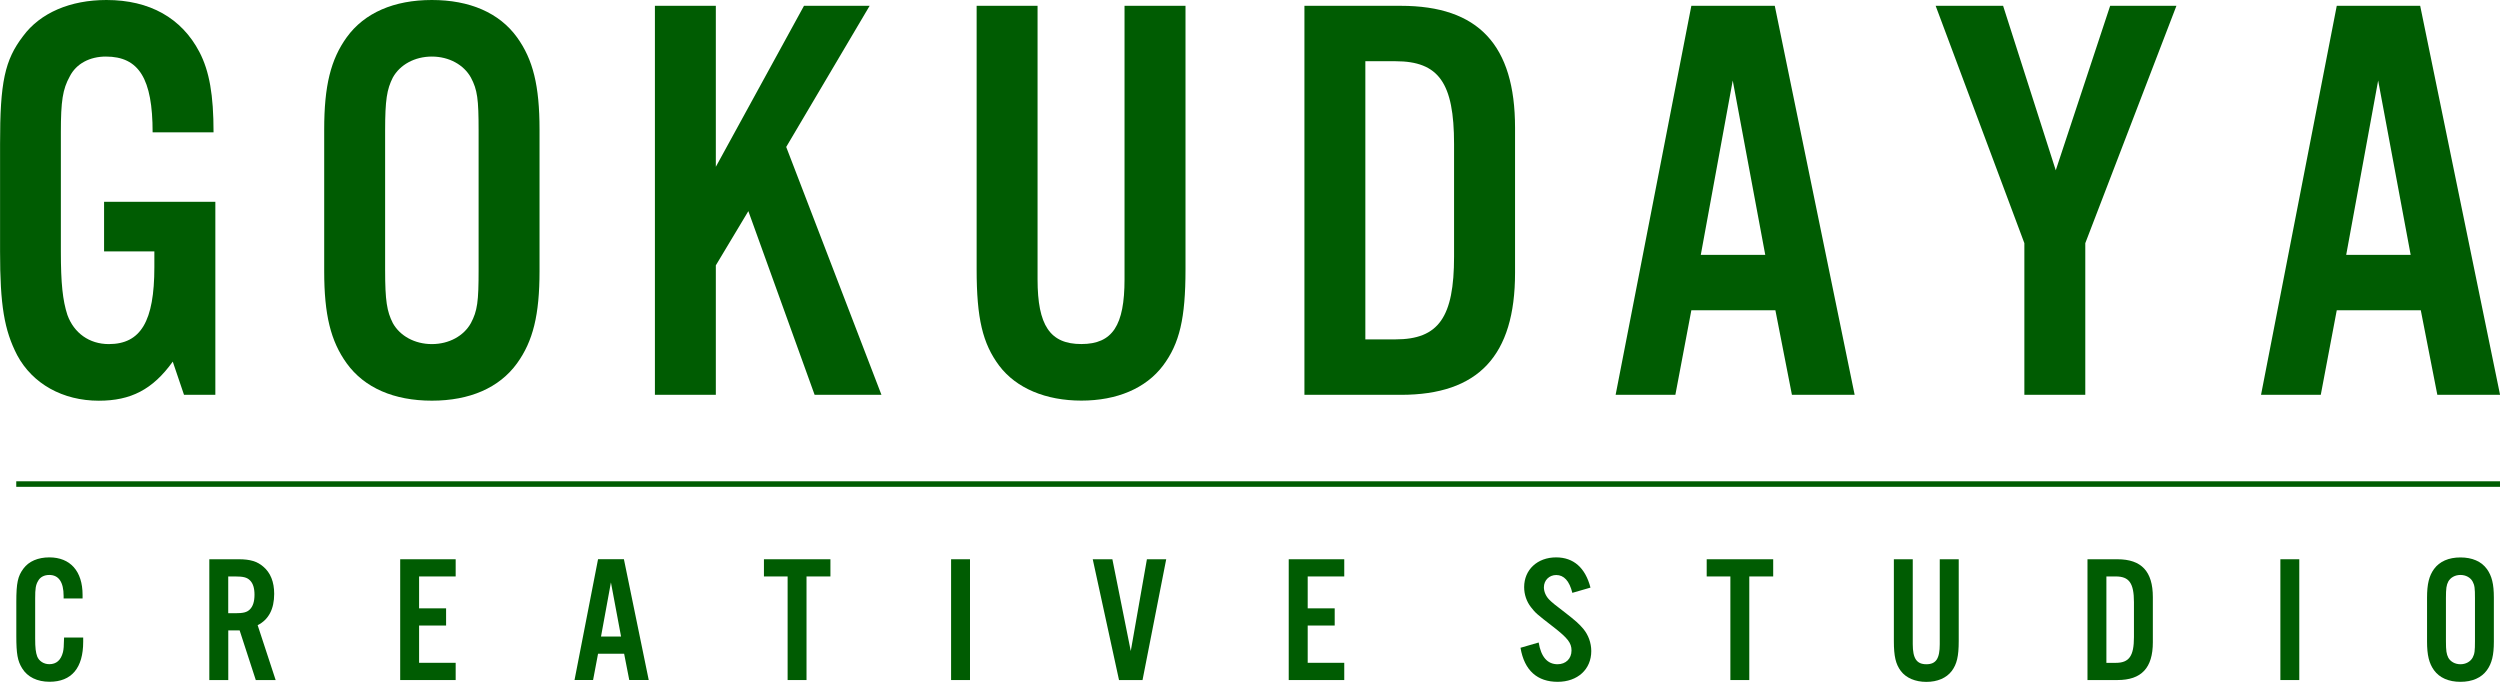
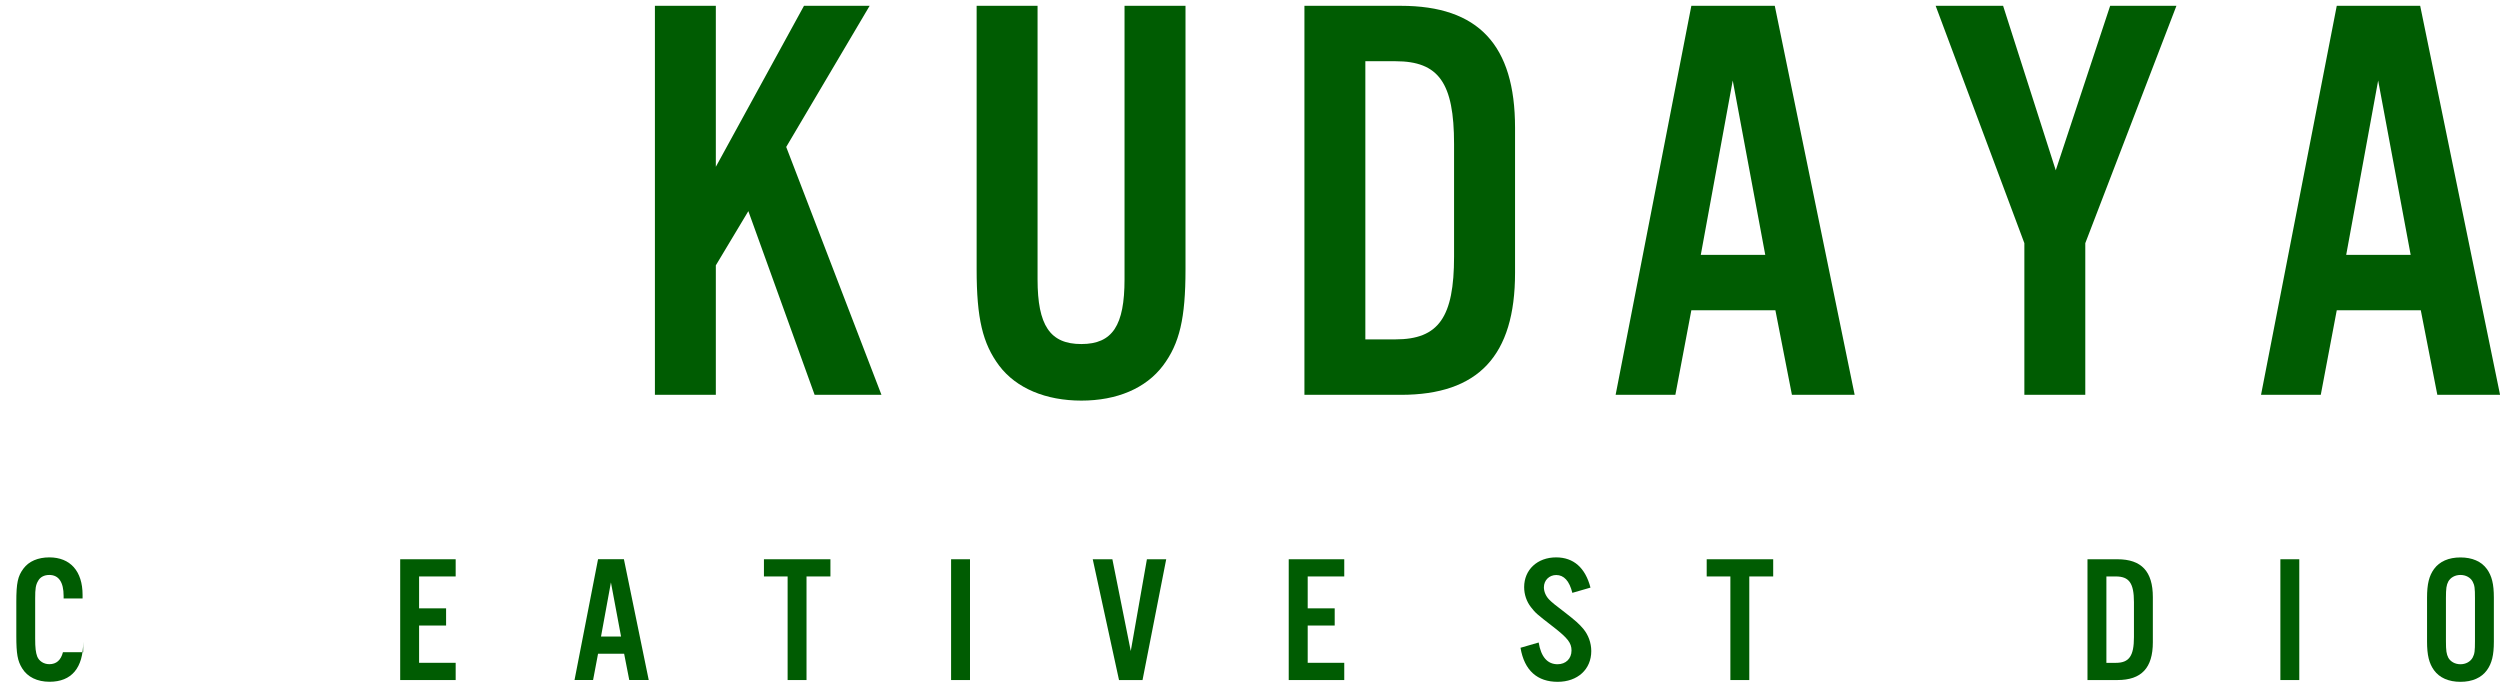
<svg xmlns="http://www.w3.org/2000/svg" width="165" height="45" viewBox="0 0 165 45" fill="none">
  <g clip-path="url(#clip0_1_114)">
-     <path d="M4.199 39.503V39.334C4.199 38.416 3.872 37.947 3.252 37.947C2.915 37.947 2.647 38.09 2.514 38.342C2.358 38.606 2.321 38.844 2.321 39.488V42.142C2.321 42.753 2.358 43.06 2.454 43.324C2.577 43.635 2.892 43.836 3.256 43.836C3.717 43.836 4.021 43.573 4.155 43.045C4.203 42.844 4.214 42.665 4.229 42.079H5.491V42.354C5.491 44.085 4.726 44.996 3.271 44.996C2.458 44.996 1.816 44.685 1.463 44.111C1.158 43.62 1.077 43.155 1.077 41.973V39.737C1.077 38.471 1.173 38.028 1.548 37.526C1.901 37.047 2.506 36.787 3.256 36.787C4.637 36.787 5.45 37.695 5.45 39.261V39.499H4.203L4.199 39.503Z" fill="#005C02" />
-     <path d="M15.063 44.883H13.815V36.911H15.768C16.507 36.911 16.979 37.054 17.368 37.391C17.855 37.797 18.096 38.408 18.096 39.195C18.096 40.198 17.732 40.894 17.005 41.263L18.193 44.883H16.882L15.816 41.607H15.066V44.883H15.063ZM15.523 40.473C16.058 40.473 16.299 40.414 16.492 40.22C16.696 40.019 16.797 39.693 16.797 39.254C16.797 38.815 16.7 38.5 16.492 38.298C16.299 38.108 16.054 38.046 15.523 38.046H15.063V40.473H15.523Z" fill="#005C02" />
+     <path d="M4.199 39.503V39.334C4.199 38.416 3.872 37.947 3.252 37.947C2.915 37.947 2.647 38.09 2.514 38.342C2.358 38.606 2.321 38.844 2.321 39.488V42.142C2.321 42.753 2.358 43.06 2.454 43.324C2.577 43.635 2.892 43.836 3.256 43.836C3.717 43.836 4.021 43.573 4.155 43.045H5.491V42.354C5.491 44.085 4.726 44.996 3.271 44.996C2.458 44.996 1.816 44.685 1.463 44.111C1.158 43.62 1.077 43.155 1.077 41.973V39.737C1.077 38.471 1.173 38.028 1.548 37.526C1.901 37.047 2.506 36.787 3.256 36.787C4.637 36.787 5.45 37.695 5.45 39.261V39.499H4.203L4.199 39.503Z" fill="#005C02" />
    <path d="M30.074 38.046H27.66V40.151H29.442V41.285H27.66V43.745H30.074V44.883H26.413V36.911H30.074V38.046Z" fill="#005C02" />
    <path d="M39.471 43.148L39.144 44.879H37.919L39.471 36.908H41.178L42.816 44.879H41.531L41.193 43.148H39.471ZM40.321 38.438L39.667 42.01H40.989L40.321 38.438Z" fill="#005C02" />
    <path d="M53.23 44.883H51.983V38.046H50.42V36.911H54.808V38.046H53.23V44.883Z" fill="#005C02" />
    <path d="M64.02 36.911H62.772V44.883H64.02V36.911Z" fill="#005C02" />
    <path d="M73.855 44.883L72.121 36.911H73.417L74.631 42.969L75.696 36.911H76.97L75.407 44.883H73.855Z" fill="#005C02" />
    <path d="M88.721 38.046H86.308V40.151H88.09V41.285H86.308V43.745H88.721V44.883H85.056V36.911H88.721V38.046Z" fill="#005C02" />
    <path d="M103.776 39.133C103.583 38.342 103.219 37.951 102.711 37.951C102.25 37.951 101.897 38.298 101.897 38.763C101.897 39.038 102.02 39.338 102.239 39.565C102.375 39.716 102.73 40.007 103.305 40.436C103.984 40.963 104.237 41.19 104.504 41.512C104.831 41.907 105.024 42.431 105.024 42.969C105.024 44.176 104.125 45 102.803 45C101.482 45 100.609 44.272 100.353 42.753L101.552 42.405C101.708 43.36 102.135 43.84 102.8 43.84C103.345 43.84 103.72 43.47 103.72 42.932C103.72 42.431 103.464 42.109 102.521 41.377C101.393 40.505 101.344 40.458 101.044 40.074C100.754 39.704 100.594 39.236 100.594 38.749C100.594 37.603 101.467 36.787 102.703 36.787C103.854 36.787 104.63 37.468 104.972 38.782L103.772 39.129L103.776 39.133Z" fill="#005C02" />
    <path d="M115.453 44.883H114.205V38.046H112.642V36.911H117.031V38.046H115.453V44.883Z" fill="#005C02" />
-     <path d="M129.276 36.911V42.313C129.276 43.316 129.153 43.833 128.815 44.286C128.462 44.751 127.868 45.004 127.141 45.004C126.413 45.004 125.808 44.751 125.455 44.286C125.117 43.833 124.995 43.32 124.995 42.313V36.911H126.242V42.515C126.242 43.459 126.498 43.84 127.141 43.84C127.783 43.84 128.024 43.459 128.024 42.515V36.911H129.272H129.276Z" fill="#005C02" />
    <path d="M137.774 36.911H139.749C141.338 36.911 142.088 37.713 142.088 39.411V42.387C142.088 44.085 141.338 44.883 139.749 44.883H137.774V36.911ZM139.642 43.748C140.525 43.748 140.841 43.294 140.841 42.05V39.744C140.841 38.489 140.525 38.046 139.642 38.046H139.022V43.748H139.642Z" fill="#005C02" />
    <path d="M151.753 36.911H150.505V44.883H151.753V36.911Z" fill="#005C02" />
    <path d="M164.595 42.346C164.595 43.243 164.462 43.781 164.135 44.235C163.771 44.736 163.166 45 162.39 45C161.614 45 161.009 44.736 160.645 44.235C160.318 43.781 160.185 43.243 160.185 42.346V39.444C160.185 38.547 160.318 38.009 160.645 37.556C161.009 37.054 161.614 36.791 162.39 36.791C163.166 36.791 163.771 37.054 164.135 37.556C164.462 38.009 164.595 38.547 164.595 39.444V42.346ZM161.432 42.321C161.432 42.954 161.469 43.17 161.588 43.408C161.733 43.671 162.037 43.84 162.39 43.84C162.743 43.84 163.043 43.671 163.192 43.408C163.326 43.155 163.348 42.965 163.348 42.321V39.466C163.348 38.822 163.326 38.628 163.192 38.379C163.047 38.115 162.743 37.947 162.39 37.947C162.037 37.947 161.736 38.115 161.588 38.379C161.465 38.617 161.432 38.833 161.432 39.466V42.321Z" fill="#005C02" />
-     <path d="M14.213 13.319V26.059H12.145L11.402 23.867C10.076 25.715 8.629 26.447 6.523 26.447C4.14 26.447 2.15 25.331 1.136 23.446C0.279 21.792 0.004 20.137 0.004 16.595V9.512C4.29989e-05 5.428 0.312 3.964 1.522 2.386C2.655 0.845 4.645 0 7.028 0C9.88 0 11.989 1.193 13.158 3.426C13.823 4.696 14.094 6.273 14.094 8.736H10.073C10.073 5.197 9.174 3.733 6.988 3.733C5.933 3.733 5.035 4.194 4.604 5.044C4.136 5.889 4.017 6.661 4.017 8.74V16.591C4.017 18.706 4.136 19.823 4.448 20.785C4.879 21.978 5.892 22.71 7.181 22.71C9.289 22.71 10.188 21.21 10.188 17.63V16.591H6.869V13.319H14.209H14.213Z" fill="#005C02" />
-     <path d="M35.609 17.898C35.609 20.785 35.179 22.517 34.124 23.98C32.951 25.598 31.002 26.444 28.503 26.444C26.004 26.444 24.051 25.598 22.882 23.98C21.828 22.517 21.397 20.785 21.397 17.898V8.546C21.397 5.658 21.828 3.927 22.882 2.463C24.051 0.845 26.004 0 28.503 0C31.002 0 32.955 0.845 34.124 2.463C35.179 3.927 35.609 5.658 35.609 8.546V17.898ZM25.418 17.821C25.418 19.859 25.537 20.555 25.926 21.323C26.394 22.169 27.371 22.71 28.503 22.71C29.636 22.71 30.612 22.172 31.08 21.323C31.51 20.514 31.588 19.9 31.588 17.821V8.623C31.588 6.544 31.51 5.929 31.08 5.12C30.612 4.275 29.636 3.733 28.503 3.733C27.371 3.733 26.394 4.271 25.926 5.12C25.537 5.889 25.418 6.584 25.418 8.623V17.821Z" fill="#005C02" />
    <path d="M47.245 11.009L53.063 0.384H57.396L51.89 9.699L58.176 26.059H53.765L49.391 13.934L47.245 17.513V26.059H43.224V0.384H47.245V11.009Z" fill="#005C02" />
    <path d="M78.243 0.384V17.78C78.243 21.012 77.853 22.67 76.758 24.131C75.626 25.631 73.714 26.44 71.371 26.44C69.028 26.44 67.075 25.631 65.943 24.131C64.851 22.666 64.458 21.012 64.458 17.78V0.384H68.479V18.436C68.479 21.477 69.299 22.707 71.367 22.707C73.435 22.707 74.219 21.473 74.219 18.436V0.384H78.24H78.243Z" fill="#005C02" />
    <path d="M86.092 0.384H92.456C97.572 0.384 99.993 2.965 99.993 8.429V18.015C99.993 23.479 97.572 26.059 92.456 26.059H86.092V0.384ZM92.103 22.399C94.954 22.399 95.968 20.935 95.968 16.935V9.505C95.968 5.464 94.954 4.041 92.103 4.041H90.113V22.399H92.103Z" fill="#005C02" />
    <path d="M111.629 20.478L110.574 26.059H106.631L111.629 0.384H117.135L122.407 26.059H118.267L117.176 20.478H111.632H111.629ZM114.361 5.314L112.252 16.822H116.507L114.361 5.314Z" fill="#005C02" />
    <path d="M137.629 26.059H133.608V16.049L127.753 0.384H132.205L135.68 11.24L139.27 0.384H143.644L137.629 16.049V26.059Z" fill="#005C02" />
    <path d="M154.226 20.478L153.171 26.059H149.228L154.226 0.384H159.732L165.004 26.059H160.864L159.772 20.478H154.229H154.226ZM156.958 5.314L154.849 16.822H159.104L156.958 5.314Z" fill="#005C02" />
-     <path d="M1.073 32.131H165V31.765H1.073" fill="#005C02" />
  </g>
  <defs>
    <clipPath id="clip0_1_114">
      <rect width="165" height="45" fill="white" />
    </clipPath>
  </defs>
</svg>